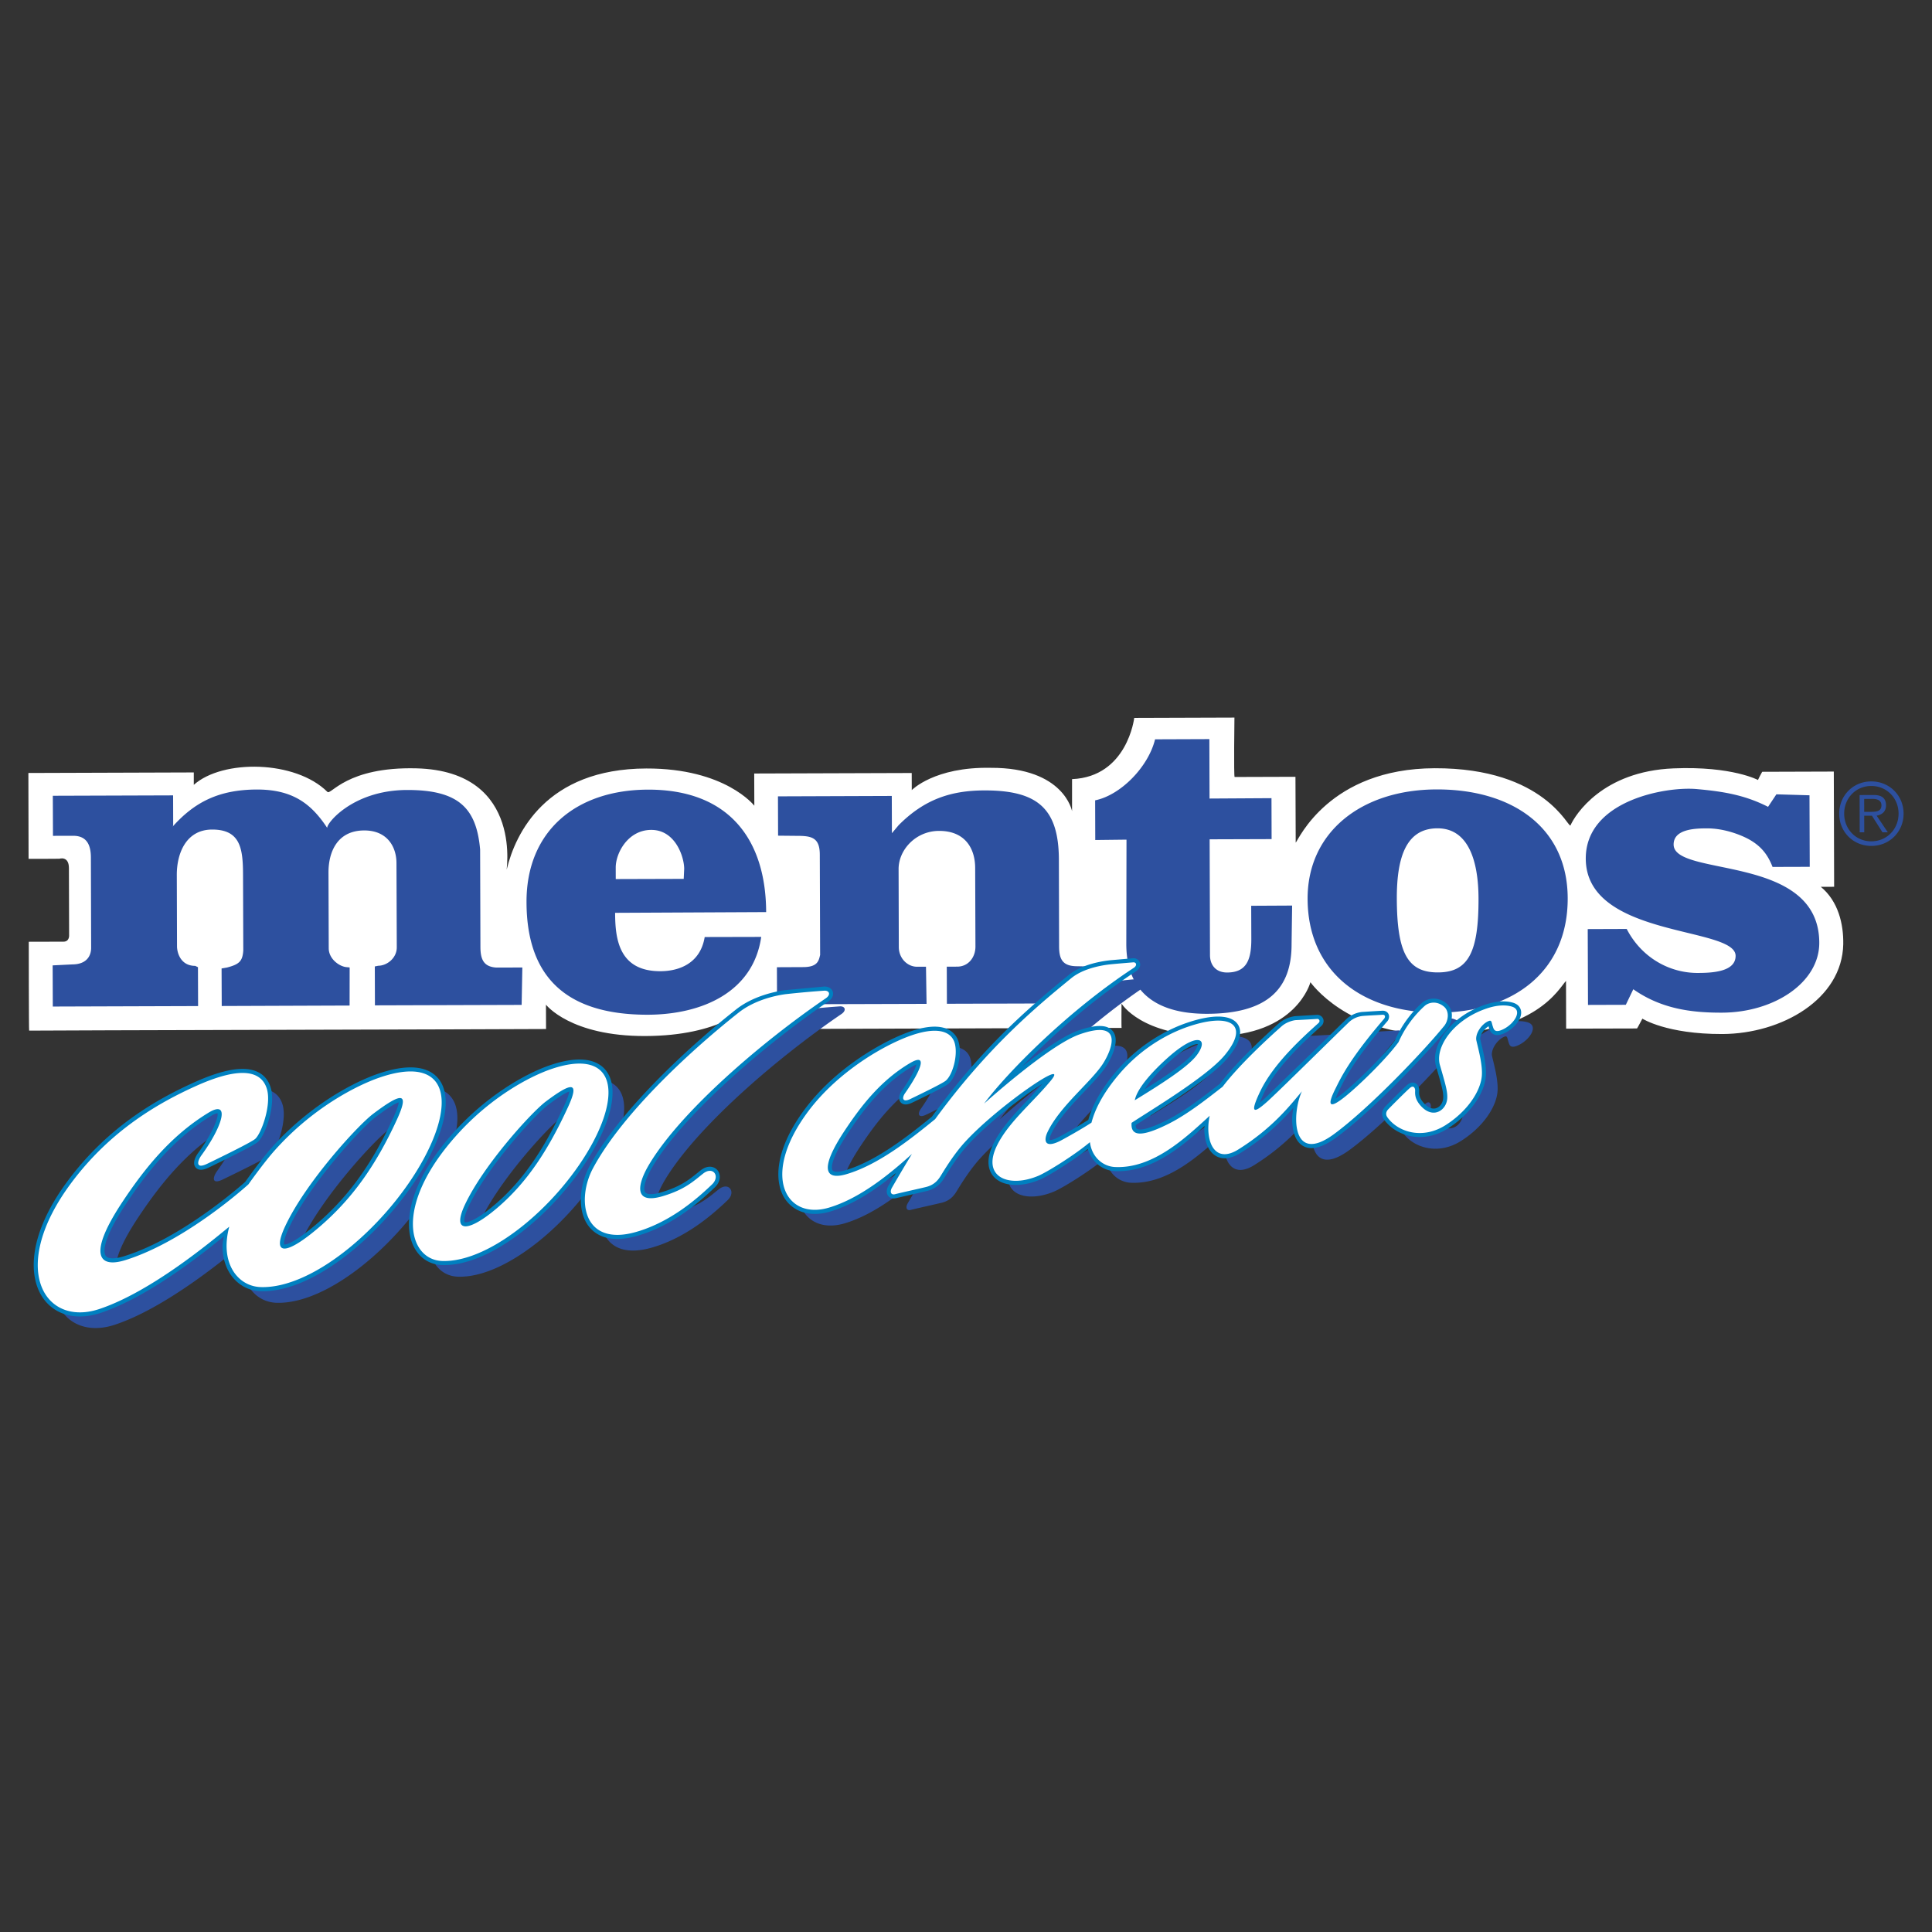
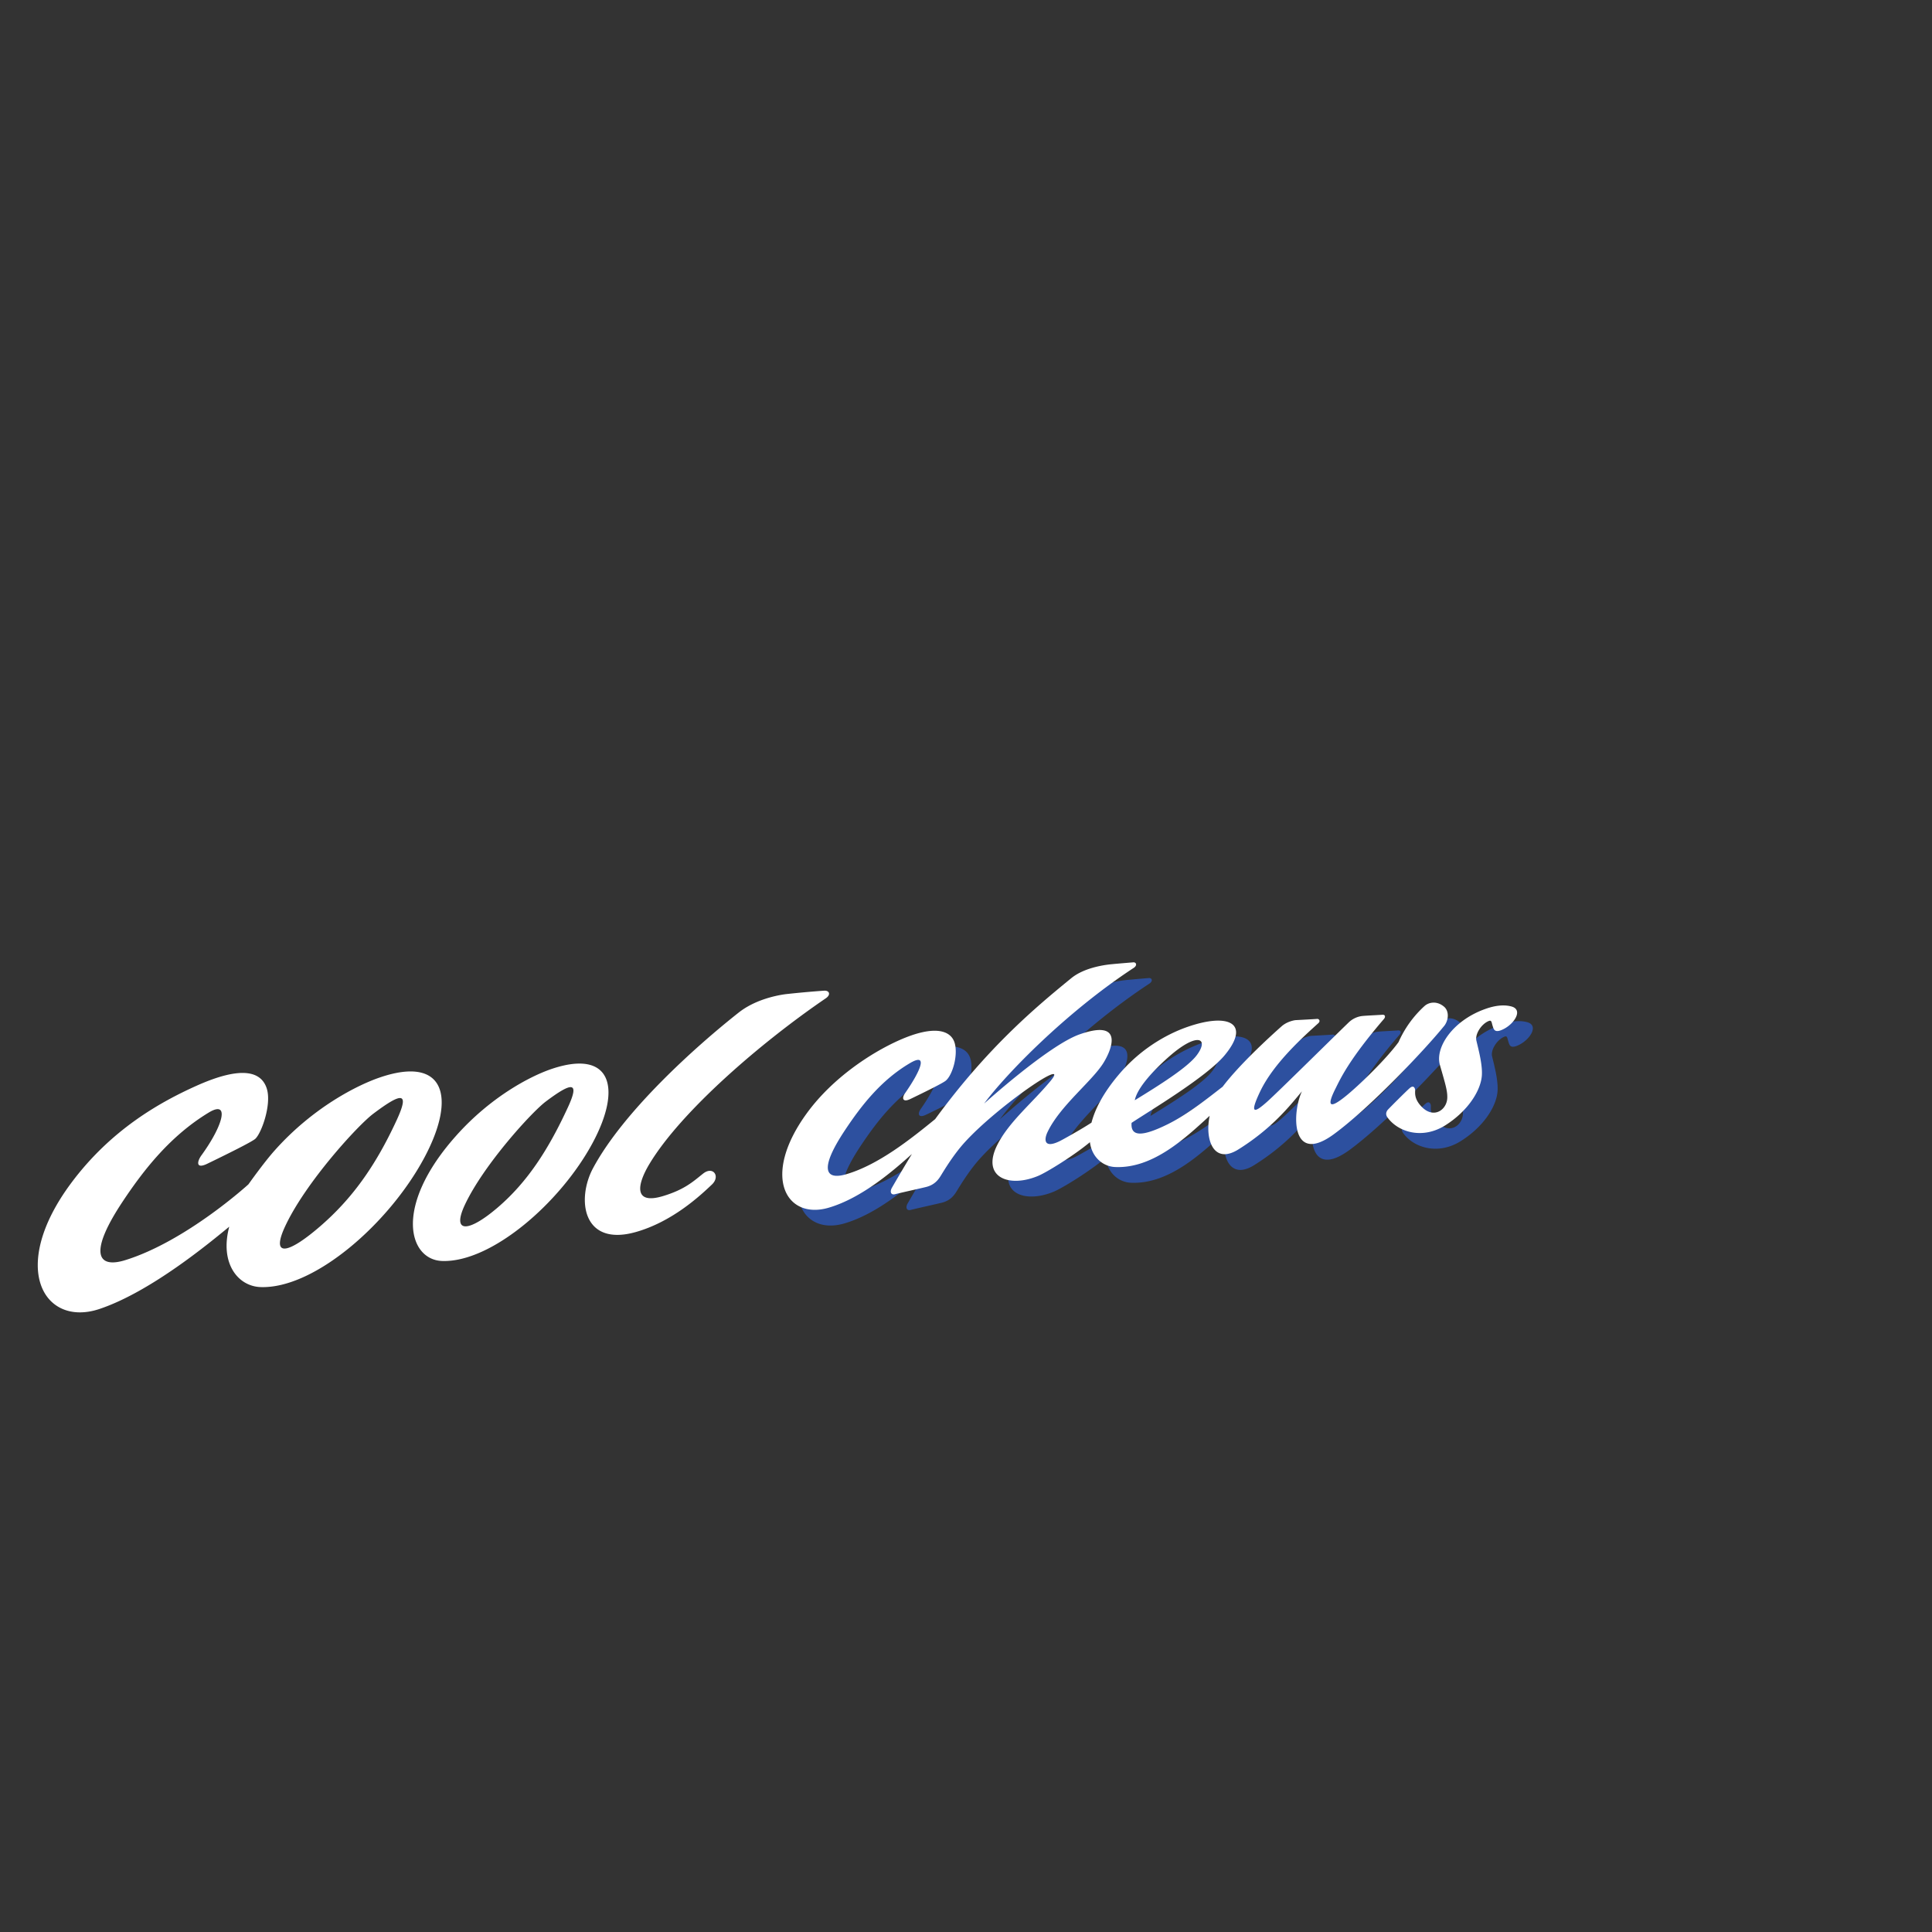
<svg xmlns="http://www.w3.org/2000/svg" width="2500" height="2500" viewBox="0 0 192.756 192.756">
  <rect x="0" y="0" width="192.756" height="192.756" fill="#333333" stroke="none" />
  <g fill-rule="evenodd" clip-rule="evenodd">
-     <path fill="#fff" fill-opacity="0" d="M0 0h192.756v192.756H0V0z" />
-     <path d="M98.854 76.606c7.326-.025 8.105 4.329 8.105 4.329v-3.201c5.52-.233 6.203-6.107 6.203-6.107l9.998-.033s-.08 5.926.02 5.926c.096-.003 6.068-.019 6.068-.019l.025 6.572c.275-.283 3.326-7.393 13.865-7.426 11.07-.033 13.369 6.115 13.553 5.695.461-1.043 3.189-5.395 10.287-5.681 5.891-.242 8.461 1.188 8.428 1.16-.029-.03.408-.819.408-.819l7.145-.023.033 11.495-1.33.004c1.74 1.434 2.273 3.706 2.24 5.72-.105 5.486-6.123 8.941-12.064 8.967-5.578.016-7.977-1.535-7.977-1.535s-.512.977-.535.979l-7.072.018-.012-4.764c-.713.75-2.973 5.311-13.154 5.346-8.75.025-12.344-5.238-12.348-5.213 0 .025-1.402 5.346-9.615 5.367-7.271.029-9.229-3.236-9.229-3.236s-.023 2.428.008 2.428c.027-.002-36.571.115-36.571.115l-.007-2.855c-.632.701-3.483 3.527-10.937 3.549-7.497.029-9.918-3.129-9.918-3.129l.008 2.43c0 .018-51.557.137-51.571.16-.034.027-.037-8.866-.037-8.866l3.46-.009c.626 0 .565-.667.565-.667l-.02-6.682c-.003-1.243-.976-.924-.928-.926.018.002-3.097.024-3.097.01l-.019-8.565 16.503-.054v1.238c2.875-2.568 10.143-2.468 13.331.702.36.354 1.91-2.523 8.875-2.349 11.025.275 8.812 10.921 9.028 10.04.856-3.514 3.875-9.997 13.913-10.025 7.898-.023 10.778 3.715 10.778 3.715l-.012-3.214 15.714-.051.005 1.706c.003-.001 2.258-2.337 7.887-2.222z" fill="#fff" />
-     <path d="M17.271 79.355l.008 3-.055.117c2.19-2.449 4.602-3.668 8.321-3.701 3.688-.026 5.528 1.446 7.113 3.846-.203-.312 2.421-3.783 7.94-3.8 5.192-.015 6.94 1.833 7.304 5.938l.03 9.734c.005 1.281.358 1.962 1.58 2.045l2.602-.007-.07 3.732-14.637.045-.012-3.881.343-.07c.876-.006 1.854-.769 1.849-1.84l-.031-8.409c-.002-1.598-.907-3.257-3.22-3.25-2.715.007-3.566 2.187-3.563 4.198l.025 7.573c.012 1.073 1.09 1.829 1.816 1.87l.271.027-.006 3.801-12.757.047-.015-3.746.541-.094c1.235-.321 1.548-.633 1.625-1.699l-.025-7.474c-.004-2.644-.221-4.598-3.087-4.592-2.6.008-3.525 2.382-3.521 4.525l.021 7.138c.008.636.363 1.939 1.82 1.938l.27.133.013 3.877-14.496.047-.015-4.107 1.945-.096c1.547-.003 1.896-.966 1.896-1.653l-.026-9.03c-.004-1.282-.447-2.154-1.774-2.15l-2.009.005-.015-3.998 12.001-.039zM61.37 91.073c.01 2.48.306 5.839 4.525 5.824 1.764-.004 3.965-.707 4.413-3.409l5.639-.013c-.787 5.484-5.855 7.742-11.288 7.765-8.594.02-12.107-4.176-12.128-11.218-.027-7.081 4.915-11.216 12.104-11.24 8.192-.022 11.781 5.09 11.804 12.218l-15.069.073zm16.247-11.622l.013 3.924 1.854.018c1.462-.002 2.304.144 2.308 1.873l.033 10.011c-.135.532-.213 1.204-1.676 1.211l-2.636.012.012 3.7 14.918-.045-.057-3.707-.892.003c-.967.001-1.816-.847-1.82-1.958l-.021-7.788c-.002-1.921 1.715-3.799 4.027-3.807 2.609-.009 3.611 1.75 3.613 3.708l.027 7.862c-.014 1.071-.723 1.964-1.805 1.973l-1.055.003.013 3.701 14.98-.045-.014-3.658-1.953-.041c-1.461.004-1.812-.679-1.82-1.958l-.021-8.682c-.018-5.068-2.094-6.92-7.447-6.902-3.306.011-5.962.872-8.545 3.473l-.667.795-.012-3.717-11.357.041zm37.625-5.69c-.672 2.752-3.432 5.573-5.98 6.089l.012 3.958 3.117-.036-.02 10.453c.02 4.661 2.889 6.936 8.068 6.922 6.029-.018 8.439-2.494 8.422-6.974l.055-3.825-4.084.021.012 3.311c.006 2.104-.496 3.339-2.406 3.347-1.158.004-1.715-.775-1.717-1.729l-.035-11.56 6.182-.02-.012-4.085-6.18.037-.018-5.929-5.416.02zm41.168 15.851c.023 7.312-5.439 11.4-12.936 11.417-7.492.027-12.986-4.021-13.014-11.339-.02-6.663 5.361-10.907 12.854-10.929 7.493-.025 13.075 3.748 13.096 10.851zm1.998 3.084l.027 7.566 3.773-.012.746-1.553c2.758 1.936 5.736 2.348 8.854 2.336 5.184-.016 9.717-2.994 9.701-6.985-.025-8.914-14.52-6.498-14.531-9.786-.006-1.557 2.17-1.614 3.324-1.615 1.785-.006 3.43.681 4.162 1.077 1.152.638 1.873 1.444 2.383 2.77l3.711-.011-.025-7.137-3.303-.096-.83 1.248c-2.318-1.181-4.467-1.535-7.121-1.772-3.059-.278-11.082 1.134-11.066 6.944.025 7.939 14.936 6.73 14.949 9.692.006 1.592-2.316 1.708-3.777 1.709-2.809.01-5.604-1.517-7.088-4.389l-3.889.014zm-90.193-5.011l.047-1.01c-.004-1.18-.877-3.884-3.29-3.876-2.329.007-3.548 2.321-3.541 3.761l.002 1.145 6.782-.02zm71.146 1.979c.021 5.394 1.08 7.366 4.102 7.354 3.018-.006 4.064-1.987 4.049-7.38-.012-3.899-1.084-7.001-4.096-6.996-3.018.006-4.066 2.677-4.055 7.022zM186.695 78.417c1.553-.004 2.723 1.217 2.725 2.749.004 1.542-1.152 2.768-2.711 2.774-1.551.006-2.709-1.214-2.715-2.754-.006-1.535 1.145-2.766 2.701-2.769zm-.002-.455c-1.814.001-3.203 1.421-3.195 3.227.002 1.812 1.4 3.215 3.213 3.209 1.816-.003 3.217-1.421 3.211-3.232-.008-1.805-1.412-3.21-3.229-3.204zm-.701 3.423l.771-.002 1.051 1.654h.533l-1.115-1.658c.506-.086.938-.38.938-1.037-.004-.662-.379-1.024-1.213-1.023l-1.424.002.008 3.718h.455l-.004-1.654zm0-.387l-.002-1.288.838-.005c.447.002.879.13.885.64 0 .628-.549.653-1.119.653h-.602zM39.417 109.08c-2.232.768-6.633 2.975-10.464 7.279-1.076 1.213-2.599 3.367-2.599 3.367s-6.217 5.678-12.292 7.562c-2.786.865-3.698-.682-.231-5.887 2.109-3.164 4.738-6.516 8.545-8.83 2.122-1.289 1.496 1.217-.72 4.268-.435.604-.572 1.393.576.836 1.877-.908 4.416-2.16 4.79-2.482.607-.52 1.645-3.379 1.171-4.979-.478-1.604-2.24-2.475-7.059-.305-3.611 1.627-8.494 4.35-12.47 9.693-6.292 8.453-2.713 14.402 2.812 12.562 5.176-1.727 11.143-6.729 12.962-8.213-.967 3.623.839 5.947 3.125 6.027 5.367.186 12.818-6.357 16.317-12.879 3.285-6.111 2.037-10.259-4.463-8.019zm1.737 4.213c-2.159 4.682-4.517 7.928-7.688 10.656-3.236 2.789-4.919 3.068-3.421-.105 2.052-4.344 7.199-9.986 8.752-11.154 2.874-2.167 3.654-2.211 2.357.603zM60.694 115.588c-3.203 5.969-10.105 11.959-15.019 11.787-3.326-.117-4.896-5.422 1.373-12.467 3.504-3.939 7.435-5.961 9.478-6.666 5.949-2.049 7.169 1.748 4.168 7.346zm-4.677-4.119c-1.421 1.072-6.182 6.297-8.057 10.273-1.375 2.906.345 2.811 3.304.26 2.905-2.502 4.994-5.691 6.972-9.98 1.185-2.577.413-2.536-2.219-.553zM83.794 100.406a93.851 93.851 0 0 0-3.883.352c-1.043.145-3.089.598-4.654 1.834-4.312 3.406-11.475 9.846-14.519 15.51-1.674 3.115-1.057 7.91 4.306 6.369 3.542-1.018 6.254-3.49 7.558-4.736.856-.818.103-1.865-.894-1.078-.979.779-1.807 1.572-3.956 2.229-2.975.91-2.659-1.082-1.399-3.184 3.136-5.225 11.106-12.109 17.602-16.535.532-.366.353-.794-.161-.761z" fill="#2d509f" />
    <path d="M145.623 101.988c-.723-.6-1.516-.422-1.928-.055a10.678 10.678 0 0 0-2.598 3.602c-1.232 1.699-3.977 4.361-5.32 5.434-1.588 1.275-1.844.939-.971-.787.461-.924 1.283-2.822 4.811-6.934.203-.205.174-.455-.125-.443-.506.039-1.623.086-2.018.127a2.337 2.337 0 0 0-1.322.619c-1.885 1.824-7.084 6.969-8.152 7.924-1.264 1.133-1.814 1.322-.73-.967 1.367-2.898 4.439-5.598 5.822-6.859.252-.223.061-.449-.123-.428-.248.027-2.164.127-2.164.127s-.75.084-1.342.584c-1.268 1.127-4.236 3.842-5.908 6.055-1.436 1.105-3.455 2.73-5.449 3.725-2.574 1.281-3.754 1.285-3.643-.117 1.738-1.16 7.486-4.578 9.285-6.744 2.621-3.156.465-4.283-3.713-2.832-1.521.533-4.422 1.857-6.906 4.828-1.496 1.785-2.32 3.383-2.66 4.723-1.031.674-2.818 1.668-3.156 1.838-1.59.785-1.588-.137-1.242-.869 1.234-2.629 4.461-5.1 5.596-6.936.871-1.418 2.008-4.379-2.375-2.842-3.082 1.08-9.537 6.91-9.537 6.91 2.098-2.848 8.107-9.068 14.91-13.529.408-.268.258-.592-.045-.562-.451.037-1.316.107-2.176.191-.855.082-2.768.385-3.998 1.391-3.617 2.951-8.379 6.949-13.576 14.059-2.416 1.967-5.65 4.561-8.864 5.498-2.12.619-2.743-.484-.114-4.428 1.596-2.393 3.548-4.934 6.455-6.65 1.898-1.123 1.029.822-.461 2.969-.383.525-.259.977.513.604 1.433-.689 3.228-1.576 3.53-1.826.681-.572 1.245-2.561.885-3.771-.36-1.211-1.96-1.873-5.608-.23-2.735 1.232-6.546 3.715-9.107 7.205-4.656 6.352-2.083 10.709 2.149 9.469 3.362-.984 6.54-3.777 8.304-5.361-.654 1.062-1.305 2.182-1.993 3.363-.233.402-.112.766.32.648.43-.117 2.773-.633 3.122-.725.882-.232 1.242-.797 1.499-1.223.545-.893 1.362-2.17 2.31-3.213 3.264-3.596 10.707-8.689 8.57-6.125-1.799 2.16-4.15 4.076-5.307 6.369-1.627 3.23 1.148 4.324 4.084 3.09.871-.363 3.592-2.049 5.156-3.361.188 1.488 1.289 2.426 2.51 2.48 3.795.168 7.025-2.906 9.441-5.113-.502 2.332.359 4.926 2.875 3.35 3.396-2.129 5.127-4.363 6.326-5.793-1.004 2.143-1.109 7.408 3.162 4.295 3.586-2.619 9.027-8.359 10.963-10.736.474-.52.637-1.518.033-2.018zm-27.434 5.002c2.879-2.525 4.033-1.83 2.781-.154-.908 1.217-3.646 2.945-6.188 4.5.318-1.582 2.8-3.813 3.407-4.346zM149.688 102.252c-3.209 1.164-4.961 3.838-4.461 5.568.551 1.934.768 2.602.732 3.311-.055 1.152-1.309 2.064-2.496.912-.846-.822-.695-1.479-.707-1.709-.012-.232-.166-.539-.547-.205-.383.334-2.045 1.998-2.178 2.156-.135.152-.271.432-.043.754 1.066 1.488 3.494 2.234 5.768.801 2.225-1.402 3.477-3.357 3.643-4.842.123-1.082-.307-2.662-.535-3.615-.148-.654.512-1.672 1.246-1.957.289-.111.268.158.377.49.109.334.172.791 1.107.312 1.09-.557 1.945-1.92.779-2.242-1.041-.289-2.17.078-2.685.266z" fill="#2d509f" />
-     <path d="M37.72 107.129c-2.826.973-7.101 3.428-10.634 7.395-1.082 1.217-2.567 3.316-2.629 3.404-.004-.01-6.162 5.572-12.08 7.408-.927.289-1.59.275-1.823-.033-.054-.074-.128-.227-.128-.521 0-.656.373-2.012 2.178-4.719 1.872-2.809 4.519-6.34 8.421-8.707.416-.256.608-.285.676-.285.01.027.018.055.018.102 0 .477-.504 1.869-1.956 3.867-.115.156-.397.588-.397.994a.66.66 0 0 0 .154.443c.381.455 1.092.113 1.325 0 4.397-2.127 4.747-2.43 4.879-2.541.72-.619 1.818-3.637 1.291-5.4-.226-.762-.677-1.301-1.344-1.605-1.313-.602-3.364-.26-6.268 1.045-3.435 1.547-8.48 4.246-12.629 9.82-4.094 5.504-3.942 9.691-2.437 11.773 1.212 1.674 3.343 2.203 5.704 1.418 4.668-1.559 9.869-5.658 12.291-7.633-.039.316-.132.648-.132.949 0 1.156.306 2.182.903 2.988.7.943 1.725 1.488 2.882 1.529 5.675.199 13.21-6.607 16.689-13.09 1.958-3.652 2.336-6.625 1.031-8.158-.751-.884-2.399-1.676-5.985-.443zm-9.387 16.906c0-.201.077-.652.517-1.582 1.982-4.205 7.089-9.846 8.624-11.004 1.512-1.137 2.08-1.406 2.308-1.465-.016.18-.111.596-.563 1.574v-.002c-2.105 4.57-4.443 7.816-7.583 10.521-2.162 1.861-3.086 2.135-3.283 2.082-.005-.007-.02-.034-.02-.124zm26.495-17.742c-2.524.871-6.383 3.109-9.648 6.781-4.353 4.891-4.922 8.93-4.002 11.076.541 1.266 1.604 2.018 2.919 2.062 5.254.186 12.199-6.057 15.389-11.998 1.79-3.334 2.12-6.062.905-7.49-.703-.828-2.241-1.574-5.563-.431zm-8.475 15.639s-.033-.045-.033-.182c0-.209.074-.623.44-1.4 1.829-3.871 6.524-9.057 7.936-10.121 1.347-1.014 1.884-1.268 2.102-1.33-.02.174-.111.555-.496 1.387-2.075 4.504-4.192 7.539-6.865 9.842-2.103 1.813-2.98 1.882-3.084 1.804zm35.851-23.5l-.005.002.005-.002-3.913.359c-.888.123-3.134.561-4.851 1.92-5.224 4.123-11.808 10.396-14.623 15.633-.979 1.816-1.306 4.48-.037 6.055.681.846 2.067 1.688 4.81.896 3.427-.984 6.053-3.229 7.73-4.834.625-.6.598-1.32.251-1.723-.333-.379-.979-.518-1.678.035l-.311.25c-.856.693-1.667 1.346-3.514 1.908-1.249.383-1.599.148-1.69.029-.228-.291-.082-1.215.757-2.617 3.133-5.223 11.258-12.166 17.482-16.41.607-.412.51-.875.465-1.006-.112-.325-.456-.519-.878-.495zm30.81-2.822l-.309.025-1.865.163c-.82.081-2.875.384-4.217 1.482-4.16 3.395-8.639 7.283-13.65 14.137-2.127 1.713-5.452 4.414-8.647 5.346-.768.227-1.154.156-1.258.014-.024-.035-.071-.119-.071-.299 0-.432.259-1.41 1.667-3.523 1.517-2.277 3.455-4.838 6.325-6.529.208-.123.343-.184.44-.221-.077.33-.401 1.107-1.444 2.607-.187.258-.281.512-.281.736 0 .158.047.303.145.418.166.197.5.367 1.159.047 2.856-1.375 3.433-1.729 3.616-1.883.788-.662 1.423-2.816 1.012-4.195a1.96 1.96 0 0 0-1.092-1.252c-1.105-.508-2.814-.25-5.073.768-1.362.611-6.053 2.953-9.266 7.334-3.043 4.152-2.947 7.312-1.844 8.887.915 1.305 2.575 1.758 4.436 1.213 2.501-.734 4.845-2.41 6.589-3.846l-.743 1.254a1.172 1.172 0 0 0-.172.58c0 .166.047.316.142.441.085.109.331.35.806.221l3.118-.725c1.066-.281 1.491-.984 1.744-1.404.574-.941 1.354-2.148 2.264-3.15 2.089-2.301 5.634-4.975 7.458-6.115-.568.625-1.424 1.561-1.424 1.561-1.299 1.363-2.641 2.77-3.434 4.346-.387.768-.525 1.393-.525 1.895 0 .74.299 1.215.549 1.482.891.955 2.689 1.061 4.578.268.826-.346 3.172-1.799 4.783-3.059.398 1.258 1.416 2.148 2.705 2.209 3.561.158 6.617-2.389 8.945-4.502-.002.084-.025.164-.025.252 0 1.088.297 2.143 1.043 2.664.477.334 1.311.562 2.588-.24a23.172 23.172 0 0 0 5.258-4.5c-.059.379-.123.758-.123 1.137 0 1.041.246 2.012.859 2.52.809.666 1.996.441 3.52-.67 3.621-2.639 9.111-8.439 11.039-10.807.318-.348.514-.867.514-1.369 0-.045 0-.09-.002-.133a1.496 1.496 0 0 0-.537-1.08c-.854-.709-1.879-.559-2.453-.047a11.012 11.012 0 0 0-2.695 3.746c-1.168 1.584-3.916 4.244-5.207 5.275-.332.27-.549.418-.713.518.064-.178.168-.426.357-.803l.111-.225c.494-.998 1.414-2.859 4.648-6.627a.763.763 0 0 0 .227-.523.602.602 0 0 0-.053-.246c-.102-.227-.338-.357-.627-.344l-.854.051-1.186.076a2.765 2.765 0 0 0-1.564.73l-2.842 2.779-5.297 5.133c-.201.184-.357.309-.482.412.078-.215.193-.486.385-.9 1.27-2.684 4.033-5.189 5.52-6.537l.213-.197a.676.676 0 0 0 .252-.516.61.61 0 0 0-.053-.248.63.63 0 0 0-.643-.367l-2.141.127c-.061.006-.904.105-1.582.68-1.227 1.086-4.221 3.828-5.932 6.068l-.391.305c-1.344 1.043-3.184 2.471-4.953 3.352-2.164 1.078-2.77.943-2.93.838-.096-.066-.115-.223-.121-.377l1.152-.742c2.441-1.553 6.531-4.148 8.031-5.955.941-1.131 1.238-1.955 1.238-2.545 0-.354-.104-.623-.244-.824-.674-.973-2.551-1.01-5.148-.107-1.549.539-4.535 1.9-7.086 4.949-1.373 1.641-2.256 3.219-2.668 4.705a48.101 48.101 0 0 1-3.023 1.754c-.592.293-.793.26-.83.252-.004-.016-.01-.029-.01-.057 0-.102.033-.285.146-.529.701-1.492 2.113-2.975 3.357-4.283.893-.938 1.732-1.824 2.221-2.613.246-.398.869-1.508.869-2.453 0-.342-.082-.666-.287-.922-.537-.664-1.66-.686-3.438-.062-1.49.523-3.695 2.082-5.625 3.598 2.928-3.014 7.018-6.65 11.354-9.494.322-.209.438-.466.438-.688a.682.682 0 0 0-.035-.201c-.097-.287-.386-.455-.706-.421zm31.298 4.501l-.002-.002c.002 0 .002.002.002.002zm-24.812 4.063c0 .104-.072.389-.418.855-.732.973-2.783 2.344-4.896 3.662.561-.854 1.473-1.879 2.705-2.963 1.621-1.421 2.425-1.585 2.609-1.554zm28.486-3.869c-3.08 1.117-4.816 3.488-4.816 5.338 0 .254.033.498.1.729l.119.412c.426 1.48.604 2.094.604 2.65 0 .039 0 .076-.004.113-.02.451-.285.855-.654 1-.361.143-.77.014-1.152-.359-.613-.594-.598-1.037-.588-1.301l.004-.139c-.02-.322-.18-.586-.424-.689-.176-.074-.457-.098-.797.201-.377.332-2.059 2.008-2.217 2.193-.33.389-.354.857-.066 1.256 1.186 1.654 3.869 2.445 6.316.908 2.127-1.342 3.623-3.359 3.824-5.141.016-.145.023-.295.023-.451 0-.947-.268-2.072-.475-2.924l-.09-.379a.47.47 0 0 1-.01-.109c0-.385.375-.938.828-1.221l.021.082c.082.262.186.592.527.736.293.125.66.064 1.152-.189.824-.418 1.631-1.316 1.551-2.094-.025-.254-.17-.711-.848-.898-.816-.226-1.801-.134-2.928.276zm-.002 0h.002-.002z" fill="#0080c0" />
    <path d="M37.852 107.514c-2.231.77-6.633 2.979-10.461 7.281-1.08 1.211-2.604 3.365-2.604 3.365s-6.212 5.678-12.288 7.564c-2.786.865-3.699-.684-.231-5.889 2.106-3.162 4.736-6.514 8.546-8.828 2.123-1.291 1.494 1.217-.722 4.268-.436.602-.571 1.391.578.836 1.877-.908 4.414-2.16 4.789-2.482.607-.52 1.645-3.379 1.17-4.979-.478-1.605-2.237-2.475-7.059-.307-3.61 1.625-8.496 4.352-12.471 9.693-6.291 8.455-2.71 14.404 2.813 12.564 5.174-1.727 11.144-6.729 12.961-8.213-.967 3.625.843 5.943 3.126 6.025 5.368.186 12.819-6.354 16.318-12.877 3.28-6.113 2.037-10.262-4.465-8.021zm1.737 4.215c-2.159 4.684-4.518 7.924-7.688 10.656-3.237 2.789-4.917 3.068-3.418-.107 2.047-4.342 7.196-9.982 8.748-11.152 2.874-2.167 3.653-2.214 2.358.603zM59.131 114.021c-3.206 5.971-10.108 11.961-15.021 11.787-3.327-.113-4.897-5.42 1.372-12.465 3.503-3.941 7.434-5.963 9.477-6.668 5.951-2.046 7.173 1.749 4.172 7.346zm-4.679-4.119c-1.421 1.07-6.182 6.299-8.058 10.273-1.371 2.906.346 2.811 3.307.26 2.902-2.5 4.994-5.691 6.969-9.979 1.186-2.577.413-2.532-2.218-.554zM82.229 98.84a97.252 97.252 0 0 0-3.882.352c-1.045.146-3.089.598-4.655 1.838-4.311 3.402-11.475 9.844-14.517 15.506-1.678 3.115-1.058 7.912 4.305 6.371 3.542-1.018 6.253-3.488 7.56-4.738.85-.816.1-1.865-.894-1.076-.982.779-1.809 1.572-3.959 2.229-2.974.91-2.659-1.086-1.398-3.186 3.135-5.225 11.105-12.107 17.601-16.535.534-.365.353-.792-.161-.761zM144.057 100.424c-.723-.6-1.516-.424-1.926-.057a10.679 10.679 0 0 0-2.598 3.605c-1.234 1.695-3.98 4.357-5.32 5.43-1.594 1.277-1.842.941-.975-.785.467-.924 1.289-2.822 4.818-6.932.195-.207.168-.459-.129-.443-.506.037-1.631.084-2.016.125a2.351 2.351 0 0 0-1.326.617c-1.887 1.826-7.082 6.967-8.152 7.926-1.266 1.131-1.812 1.322-.729-.967 1.365-2.896 4.438-5.598 5.826-6.859.248-.223.057-.449-.127-.428-.252.027-2.164.125-2.164.125s-.75.086-1.342.586c-1.268 1.125-4.236 3.842-5.914 6.055-1.432 1.105-3.447 2.73-5.443 3.725-2.576 1.281-3.754 1.285-3.643-.119 1.736-1.156 7.486-4.576 9.283-6.74 2.623-3.158.467-4.287-3.709-2.832-1.527.529-4.426 1.857-6.908 4.826-1.498 1.785-2.318 3.381-2.664 4.723-1.027.674-2.814 1.666-3.156 1.838-1.59.783-1.588-.135-1.244-.869 1.234-2.629 4.467-5.1 5.598-6.938.875-1.416 2.01-4.377-2.373-2.842-3.086 1.078-9.537 6.91-9.537 6.91 2.098-2.846 8.104-9.066 14.91-13.529.412-.265.26-.593-.043-.561-.453.037-1.316.107-2.174.188-.861.084-2.771.387-4 1.393-3.621 2.953-8.379 6.951-13.581 14.062-2.415 1.963-5.646 4.555-8.86 5.494-2.12.621-2.741-.484-.115-4.424 1.596-2.395 3.549-4.938 6.456-6.654 1.896-1.121 1.028.824-.465 2.971-.378.523-.255.977.514.602 1.432-.689 3.229-1.574 3.53-1.826.681-.568 1.246-2.557.885-3.77-.36-1.215-1.958-1.873-5.611-.229-2.732 1.229-6.544 3.711-9.104 7.203-4.653 6.352-2.081 10.709 2.149 9.469 3.361-.984 6.541-3.775 8.304-5.359a162.92 162.92 0 0 0-1.991 3.361c-.232.4-.113.764.319.648.432-.117 2.773-.633 3.121-.727.88-.23 1.242-.797 1.497-1.221.547-.895 1.362-2.168 2.312-3.215 3.262-3.594 10.704-8.688 8.567-6.125-1.793 2.162-4.15 4.076-5.305 6.371-1.627 3.232 1.146 4.322 4.082 3.09.869-.363 3.594-2.051 5.158-3.361.186 1.488 1.287 2.424 2.51 2.479 3.795.17 7.023-2.906 9.439-5.111-.502 2.332.365 4.926 2.875 3.348 3.398-2.129 5.129-4.361 6.328-5.791-1.002 2.141-1.109 7.41 3.164 4.295 3.588-2.621 9.025-8.359 10.961-10.738.477-.513.643-1.515.038-2.013zm-27.432 5.002c2.877-2.529 4.033-1.83 2.781-.156-.91 1.219-3.652 2.947-6.189 4.502.32-1.584 2.803-3.813 3.408-4.346zM148.123 100.688c-3.213 1.164-4.961 3.836-4.463 5.568.555 1.932.764 2.6.734 3.309-.055 1.152-1.311 2.066-2.498.914-.844-.822-.697-1.48-.707-1.711-.014-.23-.164-.537-.545-.203s-2.043 2-2.178 2.154c-.133.154-.273.434-.045.756 1.066 1.486 3.492 2.232 5.775.799 2.213-1.4 3.469-3.355 3.637-4.842.121-1.08-.312-2.66-.535-3.615-.146-.652.512-1.674 1.246-1.955.287-.109.268.156.375.49.111.33.176.787 1.109.311 1.088-.555 1.941-1.92.779-2.244-1.041-.288-2.17.081-2.684.269z" fill="#fff" />
  </g>
</svg>